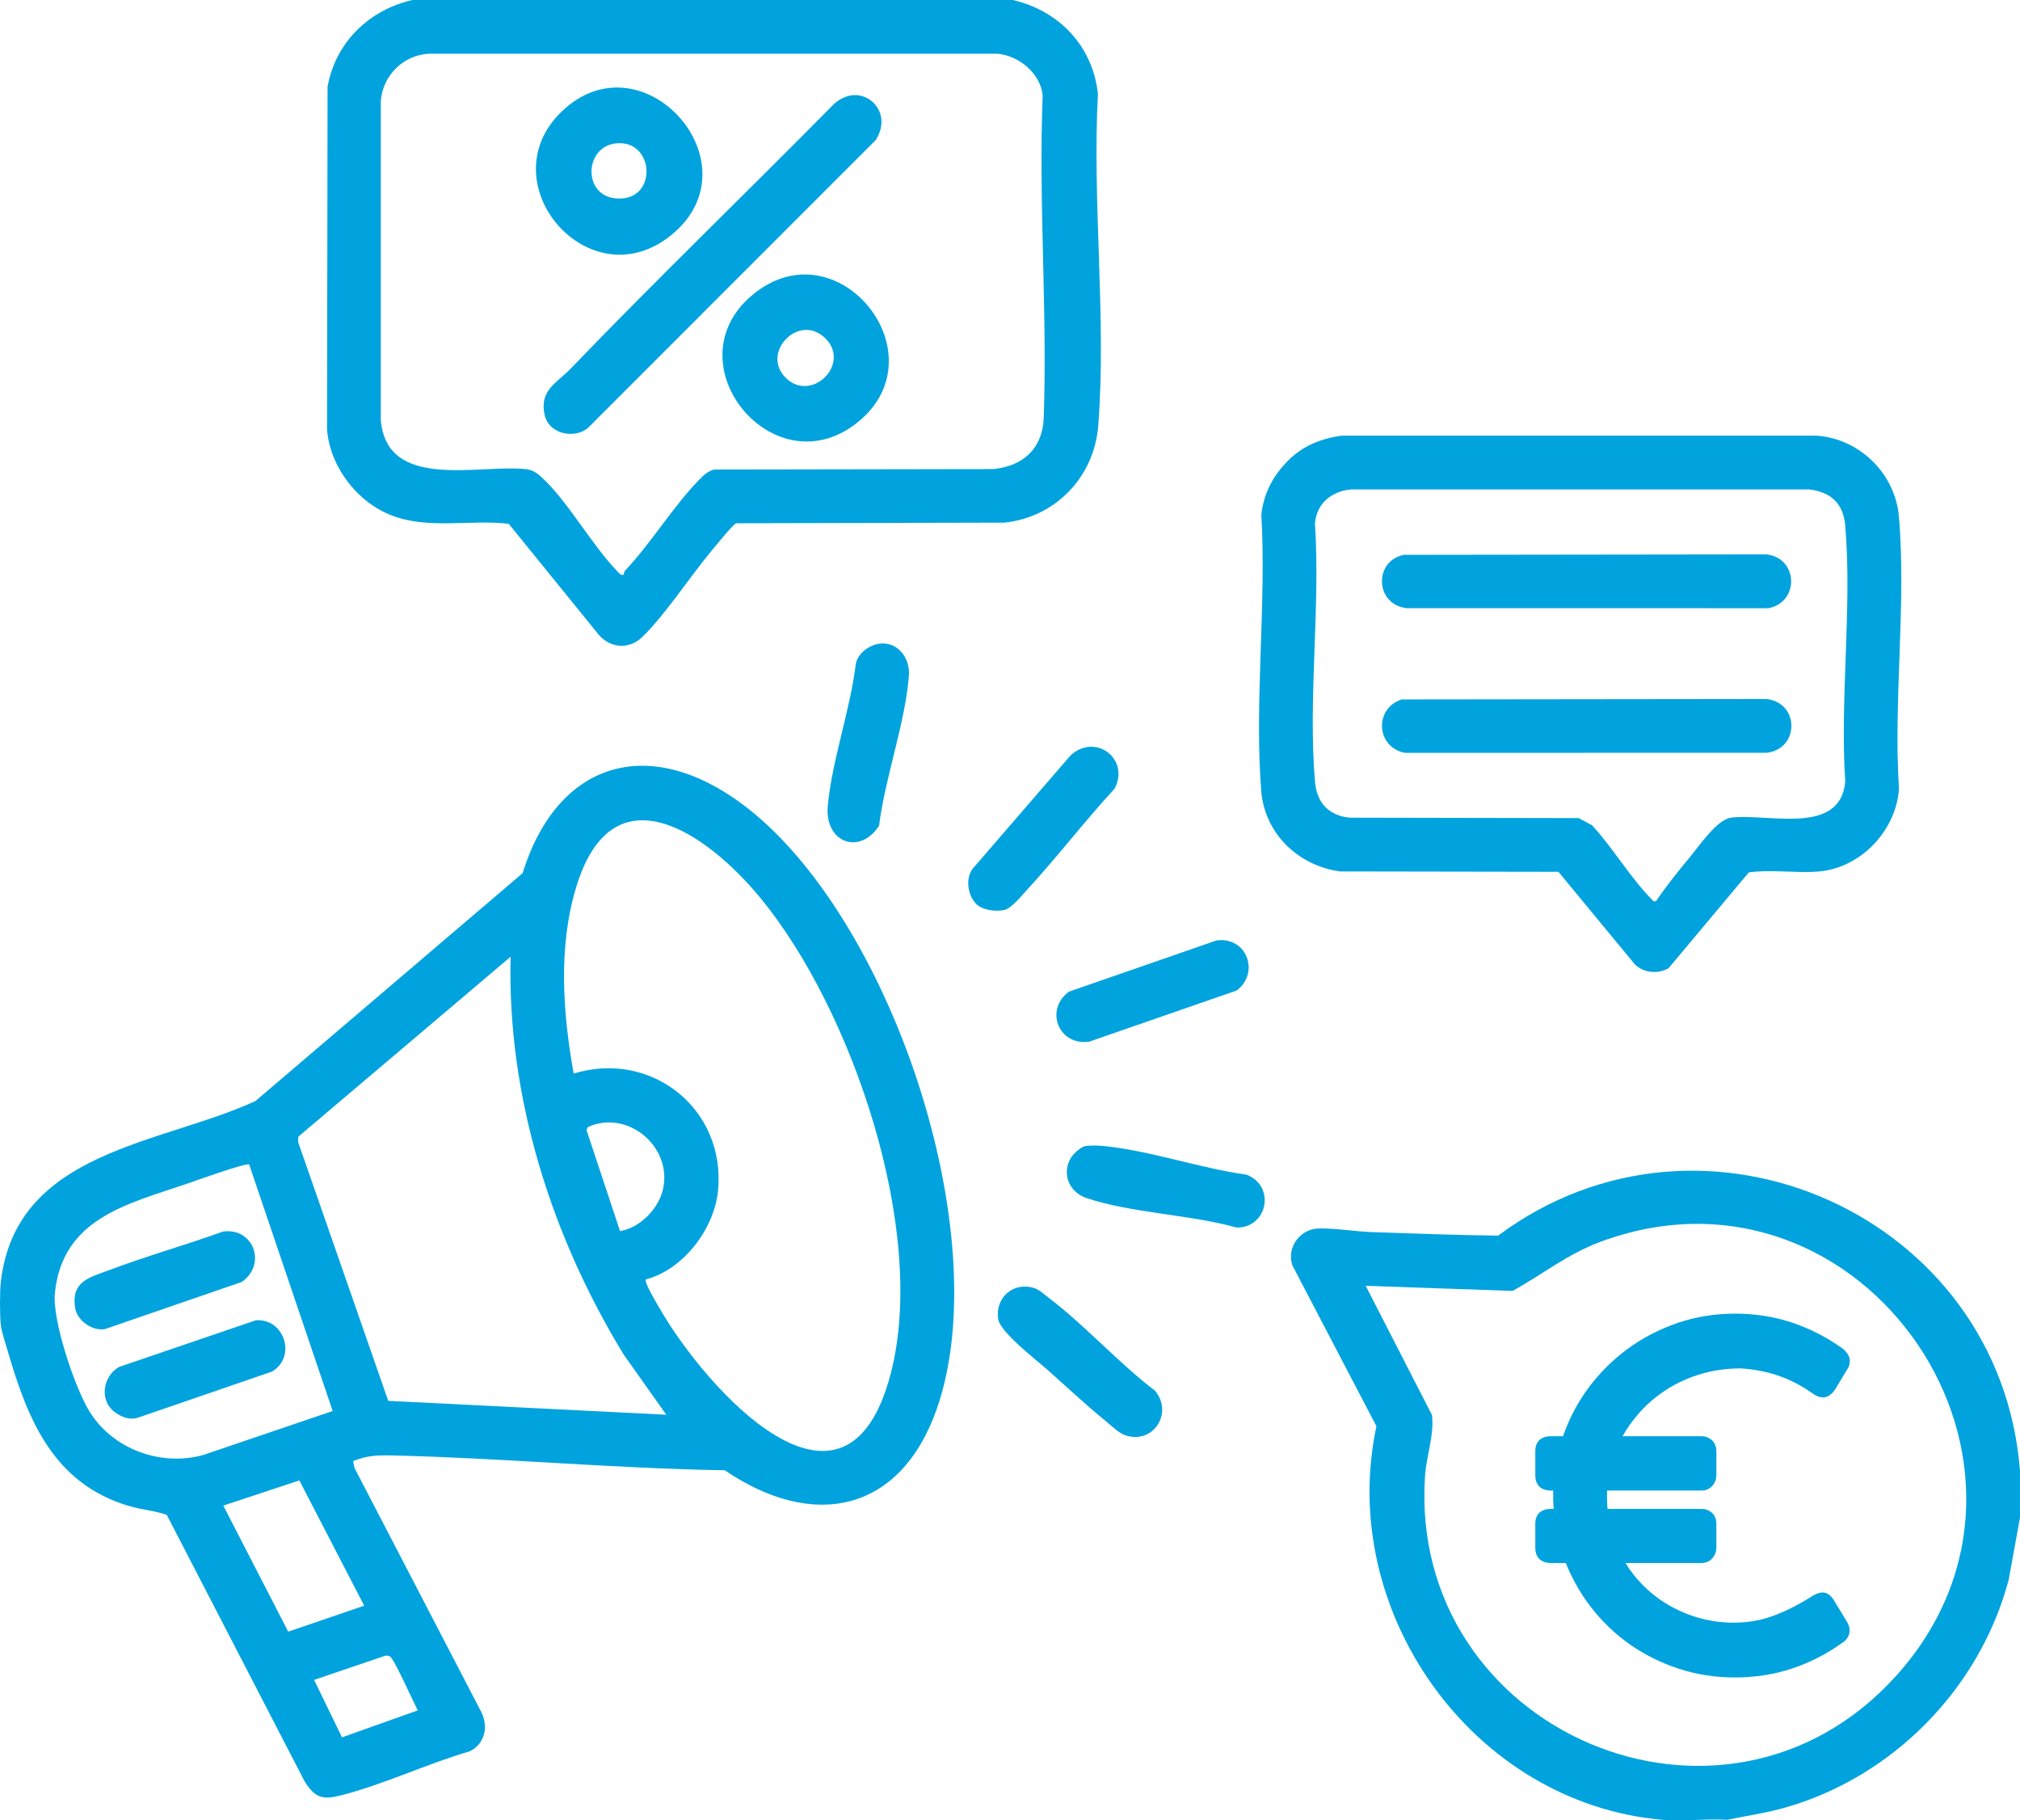
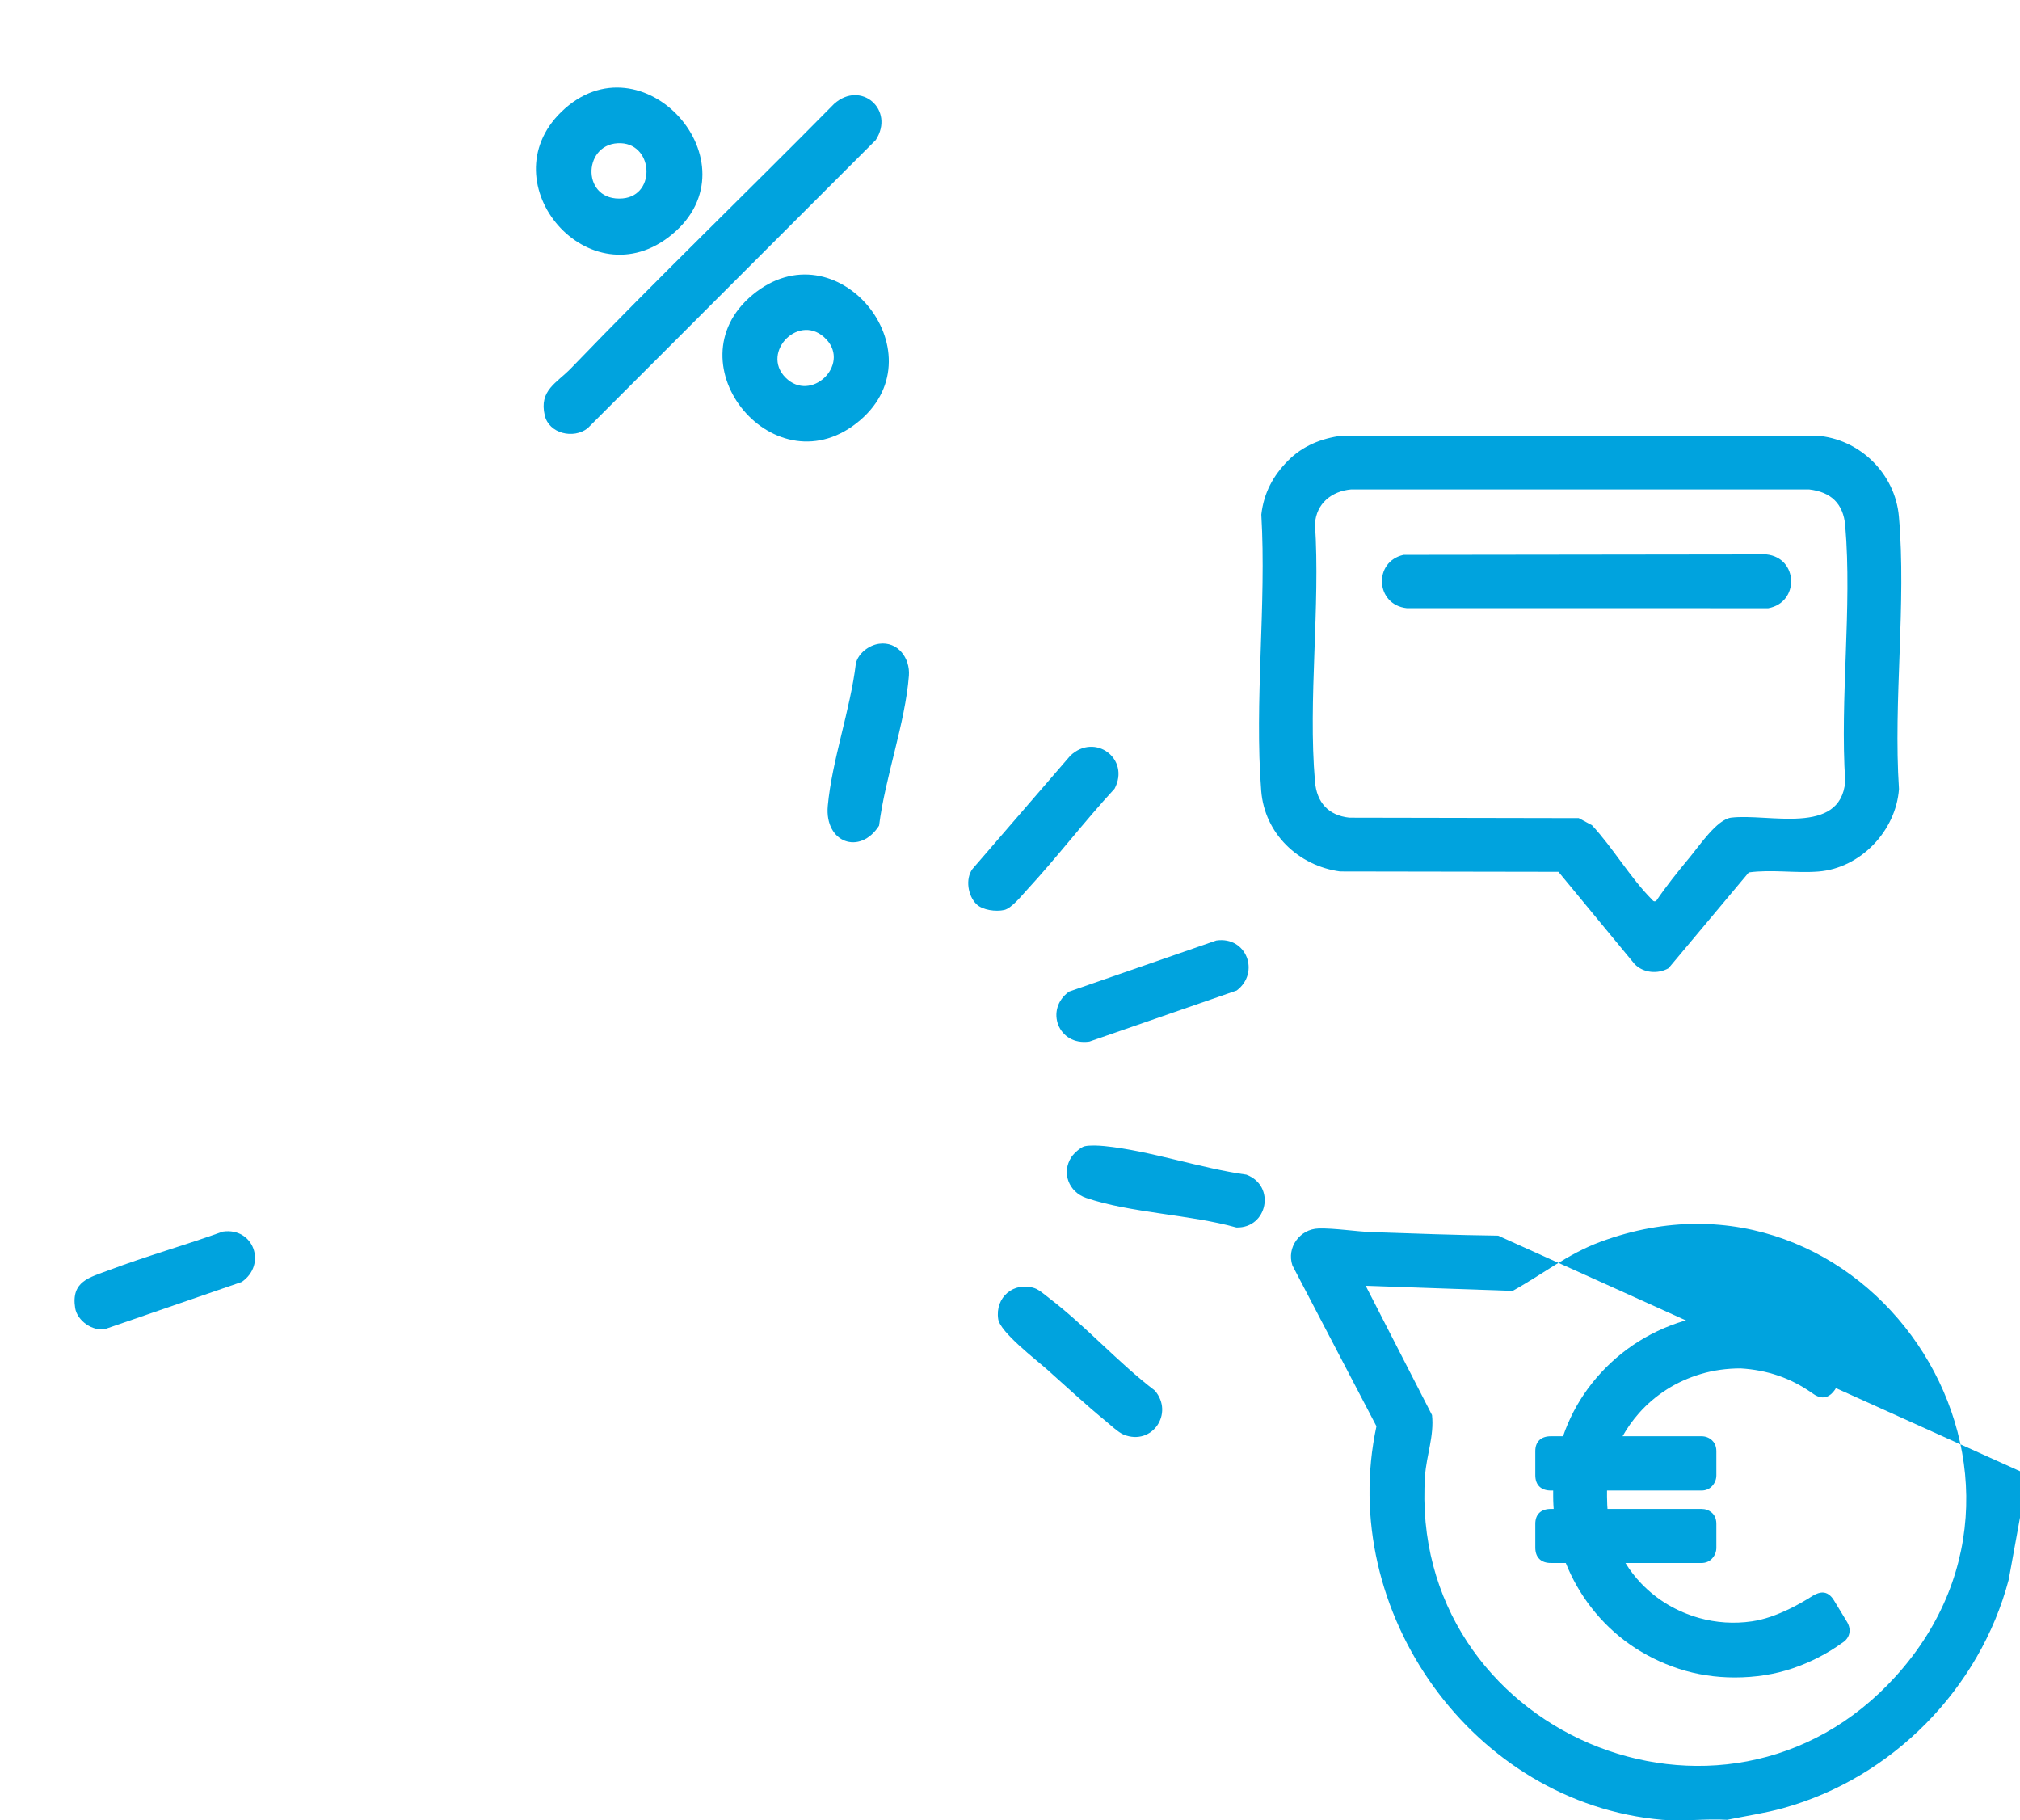
<svg xmlns="http://www.w3.org/2000/svg" id="Capa_1" data-name="Capa 1" viewBox="0 0 943.846 850.394">
  <defs>
    <style>
      .cls-1 {
        fill: #00a3de;
      }
    </style>
  </defs>
-   <path class="cls-1" d="M346.746,375.582c-43.895-32.577-86.329-19.842-102.581,32.341l-124.819,106.435c-44.17,20.348-111.579,23.005-118.934,84.17-.548,4.56-.548,16.228,0,20.788.332,2.762,2.346,8.851,3.235,11.923,9.352,32.301,21.565,61.973,56.73,72.323,5.848,1.721,11.824,2.105,17.544,4.108l64.38,124.439c5.154,8.331,8.927,8.711,17.915,6.365,19.691-5.139,39.643-14.64,59.32-20.362,7.089-3.512,8.724-11.561,5.341-18.351l-59.235-113.997-.649-3.179c6.312-2.727,11.839-2.835,18.629-2.673,51.555,1.23,103.39,6.096,155.03,6.927,41.28,28.092,82.153,19.919,99.158-28.947,28.316-81.371-21.918-230.993-91.063-282.31ZM41.958,659.617c-6.897-11.039-17.556-42.649-16.325-55.354,3.391-35.002,33.742-41.757,61.419-51.177,3.682-1.253,28.213-10.105,29.38-9.097l39.011,115.161-60.454,20.54c-19.757,5.511-42.15-2.656-53.031-20.073ZM182.298,773.896c2.033,1.283,10.906,21.53,12.952,25.096l-35.445,12.605-13.032-26.83,32.703-11.115c.981-.315,1.918-.326,2.822.244ZM170.16,750.096l-35.494,12.139-30.326-58.887,35.542-11.765,30.277,58.514ZM181.405,654.412l-42.084-120.837.066-2.574,99.19-84.05c-1.646,65.423,19.06,130.486,52.817,185.809l19.932,28.129-129.921-6.478ZM274.043,527.898l.556-1.357c19.006-8.702,40.366,9.875,34.95,29.926-2.372,8.781-10.848,17.179-19.835,18.65l-15.671-47.22ZM416.237,641.515c-20.954,80.853-86.88,6.723-108.198-30.6-1.103-1.932-7.273-12.064-6.236-13.246,17.499-4.596,31.881-23.544,33.673-41.256,3.865-38.218-31.03-66.043-67.442-54.896-5.039-28.456-7.307-58.737,1.107-86.804,17-56.709,61.373-25.43,86.335,4.974,42.777,52.104,77.963,155.452,60.761,221.828Z" />
-   <path class="cls-1" d="M183.431,240.952c17.141,6.411,36.367,1.637,54.273,3.754l41.136,50.673c5.314,7.238,14.617,8.627,21.27,2.191,10.604-10.259,22.141-27.984,32.028-39.861,1.768-2.124,10.405-12.846,11.85-13.267l125.289-.291c23.918-2.527,41.995-21.296,43.879-45.332,3.9-49.763-2.891-104.671-.143-154.965-2.406-22.307-18.123-38.812-39.728-43.854H192.679c-20.246,4.645-35.888,19.742-39.618,40.499l-.253,160.052c1.373,17.592,14.203,34.26,30.622,40.401ZM177.925,47.176c.913-12.068,10.773-21.714,22.944-22.094l265.092.001c10.022.851,20.191,9.119,21.228,19.479-1.978,50.033,2.248,100.721.49,150.612-.502,14.25-9.518,22.551-23.501,23.954l-130.565.212c-3.046.86-5.02,2.814-7.137,4.988-11.981,12.308-22.141,29.202-34.226,42.038-.522.555-.79,1.384-.856,2.142-1.523.304-2.137-.794-3.03-1.713-11.935-12.283-23.282-33.055-35.584-44.1-2.524-2.266-4.242-3.276-7.663-3.596-22.334-2.087-64.355,10.062-67.194-22.88l.001-149.044Z" />
-   <path class="cls-1" d="M699.998,577.229c-19.686-.238-39.219-.982-58.88-1.648-7.665-.26-17.484-1.895-24.997-1.69-8.746.238-15.081,8.886-12.234,17.272l39.258,75.111c-18.569,86.552,44.985,176.1,133.549,183.85,9.689.848,20.494-.627,30.313,0,8.746-1.81,17.531-3.048,26.169-5.443,50.896-14.116,91.925-55.715,105.406-106.794l5.264-28.949v-21.654c-9.012-119.465-148.03-181.484-243.848-110.053ZM885.842,783.018c-80.61,89.254-228.049,25.64-219.996-93.561.643-9.512,4.341-18.8,3.26-28.397l-30.979-60.39,68.644,2.383c14.022-7.717,25.641-17.251,41.113-22.973,123.094-45.526,225.878,105.592,137.959,202.939Z" />
+   <path class="cls-1" d="M699.998,577.229c-19.686-.238-39.219-.982-58.88-1.648-7.665-.26-17.484-1.895-24.997-1.69-8.746.238-15.081,8.886-12.234,17.272l39.258,75.111c-18.569,86.552,44.985,176.1,133.549,183.85,9.689.848,20.494-.627,30.313,0,8.746-1.81,17.531-3.048,26.169-5.443,50.896-14.116,91.925-55.715,105.406-106.794l5.264-28.949v-21.654ZM885.842,783.018c-80.61,89.254-228.049,25.64-219.996-93.561.643-9.512,4.341-18.8,3.26-28.397l-30.979-60.39,68.644,2.383c14.022-7.717,25.641-17.251,41.113-22.973,123.094-45.526,225.878,105.592,137.959,202.939Z" />
  <path class="cls-1" d="M728.183,407.265l35.646,43.172c4.092,4.136,10.808,4.708,15.789,1.882l37.51-44.772c10.588-1.465,21.966.419,32.498-.413,19.713-1.556,36.253-18.97,37.674-38.545-2.712-41.138,3.524-86.733-.045-127.345-1.764-20.076-18.395-36.327-38.496-37.723l-221.777-0c-9.593,1.257-18.297,4.76-25.131,11.65-7.025,7.082-11.343,15.143-12.498,25.208,2.463,41.896-3.326,87.632-.045,129.077,1.581,19.976,17.362,35.005,36.847,37.64l102.027.17ZM614.426,365.124c-3.307-38.441,2.566-81.531-.004-120.464.649-9.481,7.784-15.198,16.887-16.026h213.993c10.189,1.191,15.995,6.582,16.882,16.897,3.283,38.166-2.55,80.945.006,119.6-2.314,25.459-35.938,14.74-53.32,16.834-6.591.794-14.969,13.289-19.446,18.664-5.41,6.495-10.976,13.443-15.626,20.329-1.323.324-1.383-.202-2.095-.915-9.757-9.767-18.229-24.229-27.839-34.522l-6.187-3.34-107.188-.205c-9.851-1.063-15.228-7.139-16.063-16.85Z" />
  <path class="cls-1" d="M490.621,606.744c-1.91-1.459-5.069-4.254-7.173-4.952-9.759-3.24-18.594,4.235-17.033,14.438.939,6.141,17.535,18.821,22.823,23.513,8.691,7.712,18.037,16.455,26.942,23.726,2.337,1.908,6.361,5.72,8.866,6.725,13.331,5.35,23.638-10.001,14.537-20.602-16.911-12.863-32.25-30.077-48.961-42.847Z" />
  <path class="cls-1" d="M479.795,415.777c14.12-15.32,26.859-32.025,40.998-47.347,7.366-13.899-9.11-26.294-20.651-15.456l-45.765,52.974c-3.419,4.645-2.121,12.557,1.879,16.455,2.899,2.824,9.14,3.57,12.953,2.706,3.444-.78,8.044-6.574,10.585-9.331Z" />
  <path class="cls-1" d="M509.016,486.589l68.819-23.865c11.02-8.323,4.674-25.428-9.501-23.372l-68.81,23.873c-11.523,8.263-5.113,25.485,9.492,23.363Z" />
  <path class="cls-1" d="M410.727,300.732c-4.645.653-9.717,4.412-10.814,9.169-2.542,21.484-11.202,45.378-13.125,66.555-1.566,17.24,15.021,23.234,23.964,9.248,2.773-22.36,12.263-48.06,13.933-70.092.62-8.174-5.189-16.112-13.958-14.88Z" />
  <path class="cls-1" d="M582.391,548.744c-21.355-2.955-45.232-11.238-66.339-13.342-2.559-.255-6.825-.468-9.239.077-1.906.431-5.16,3.451-6.204,5.057-4.781,7.358-1.148,16.329,6.846,19.056,20.818,7.1,48.624,7.749,70.239,13.839,14.511.414,18.572-19.434,4.697-24.686Z" />
-   <path class="cls-1" d="M119.599,616.755l-63.991,21.817c-7.549,4.336-9.367,15.636-2.015,21.073,3.206,2.371,6.896,3.902,10.953,2.588l62.527-21.481c11.602-6.79,5.902-24.847-7.474-23.997Z" />
  <path class="cls-1" d="M112.922,598.883c11.849-8.099,5.645-25.633-8.803-23.54-17.526,6.319-35.634,11.408-53.06,17.972-9.278,3.494-17.923,5.203-15.946,17.721.936,5.928,8.155,10.984,14.008,9.826l63.801-21.979Z" />
  <path class="cls-1" d="M266.829,172.016c-6.702,6.968-15.046,10.251-12.286,22.068,1.98,8.475,13.382,11.131,19.986,6.009l134.674-134.69c9.074-14.099-6.936-28.102-19.472-16.876-40.785,41.358-82.656,81.647-122.903,123.489Z" />
  <path class="cls-1" d="M313.94,109.581c40.379-33.317-13.972-93.945-51.67-57.306-34.451,33.482,13.385,88.895,51.67,57.306ZM288.597,66.907c16.629-.935,18.401,24.372,2.373,25.781-19.109,1.68-18.975-24.847-2.373-25.781Z" />
  <path class="cls-1" d="M351.622,137.741c-38.838,32.28,11.008,92.268,50.314,58.54,37.225-31.943-11.057-91.167-50.314-58.54ZM367.053,176.406c-11.909-11.95,6.87-31.018,19.11-17.813,11.075,11.948-7.243,29.721-19.11,17.813Z" />
-   <path class="cls-1" d="M825.348,326.546l-170.42.201c-13.028,4.282-11.914,22.401,1.514,24.94l168.906-.017c15.587-1.671,15.586-23.456,0-25.124Z" />
  <path class="cls-1" d="M657.325,284.108l168.906.017c14.648-2.678,14.095-23.535-.883-25.141l-169.545.211c-14.187,3.152-13.169,23.336,1.522,24.914Z" />
  <path class="cls-1" d="M778.834,649.061c4.866-3.093,10.265-5.527,16.047-7.235,5.756-1.699,11.952-2.564,18.415-2.569,6.12.355,12.019,1.483,17.533,3.356,5.524,1.875,10.865,4.627,15.853,8.16.945.689,1.785,1.18,2.56,1.497,3.109,1.291,5.776.273,8.076-2.971.031-.044.061-.089.089-.135l5.682-9.435c.826-1.086,1.245-2.374,1.245-3.83,0-1.225-.377-2.414-1.123-3.534-.646-.967-1.48-1.827-2.501-2.571-7.373-5.235-15.303-9.274-23.569-12.005-8.284-2.736-17.162-4.122-26.386-4.122-9.453,0-18.558,1.481-27.061,4.402-8.49,2.917-16.368,7.034-23.415,12.237-7.049,5.204-13.263,11.455-18.469,18.58-4.904,6.714-8.76,14.126-11.474,22.052h-5.705c-4.617,0-7.264,2.529-7.264,6.938v11.281c0,4.548,2.648,7.156,7.264,7.156h1.088v2.39c0,1.489.037,2.951.111,4.342.032.613.071,1.229.118,1.845h-1.317c-4.617,0-7.264,2.529-7.264,6.938v11.172c0,4.547,2.648,7.155,7.264,7.155h6.98c2.976,7.449,6.962,14.422,11.862,20.746,5.209,6.723,11.334,12.568,18.206,17.37,6.869,4.802,14.523,8.601,22.749,11.293,8.243,2.698,17.028,4.067,26.109,4.067,9.663,0,18.802-1.444,27.164-4.292,8.305-2.829,16.023-6.795,22.942-11.788,2.957-1.768,3.582-4.199,3.582-5.937,0-1.152-.342-2.373-1.017-3.628-.018-.033-.036-.065-.056-.097l-6.178-10.188c-1.499-2.497-3.329-3.763-5.436-3.763-1.268,0-2.722.486-4.448,1.484-.025.015-.05.03-.074.046-3.678,2.334-7.185,4.32-10.422,5.904-3.237,1.583-6.382,2.898-9.347,3.909-2.931,1-5.849,1.718-8.671,2.131-8.334,1.218-16.793.645-24.642-1.569-5.183-1.461-10.1-3.558-14.615-6.233-4.51-2.67-8.663-5.96-12.343-9.781-2.832-2.937-5.34-6.179-7.484-9.672h35.536c2.073,0,3.842-.787,5.117-2.274,1.209-1.411,1.823-3.054,1.823-4.881v-11.172c0-2.799-1.183-4.39-2.177-5.233-1.338-1.132-2.94-1.706-4.762-1.706h-43.922c-.049-.589-.09-1.191-.123-1.802-.069-1.281-.105-2.61-.105-3.95v-2.495c0-.11.002-.22.004-.328h44.145c2.072,0,3.841-.787,5.116-2.274,1.21-1.411,1.823-3.053,1.823-4.881v-11.281c0-2.686-1.163-4.281-2.143-5.149-1.345-1.187-2.958-1.79-4.796-1.79h-36.883c2.152-3.841,4.733-7.471,7.701-10.824,3.754-4.241,8.126-7.959,12.99-11.051Z" />
</svg>